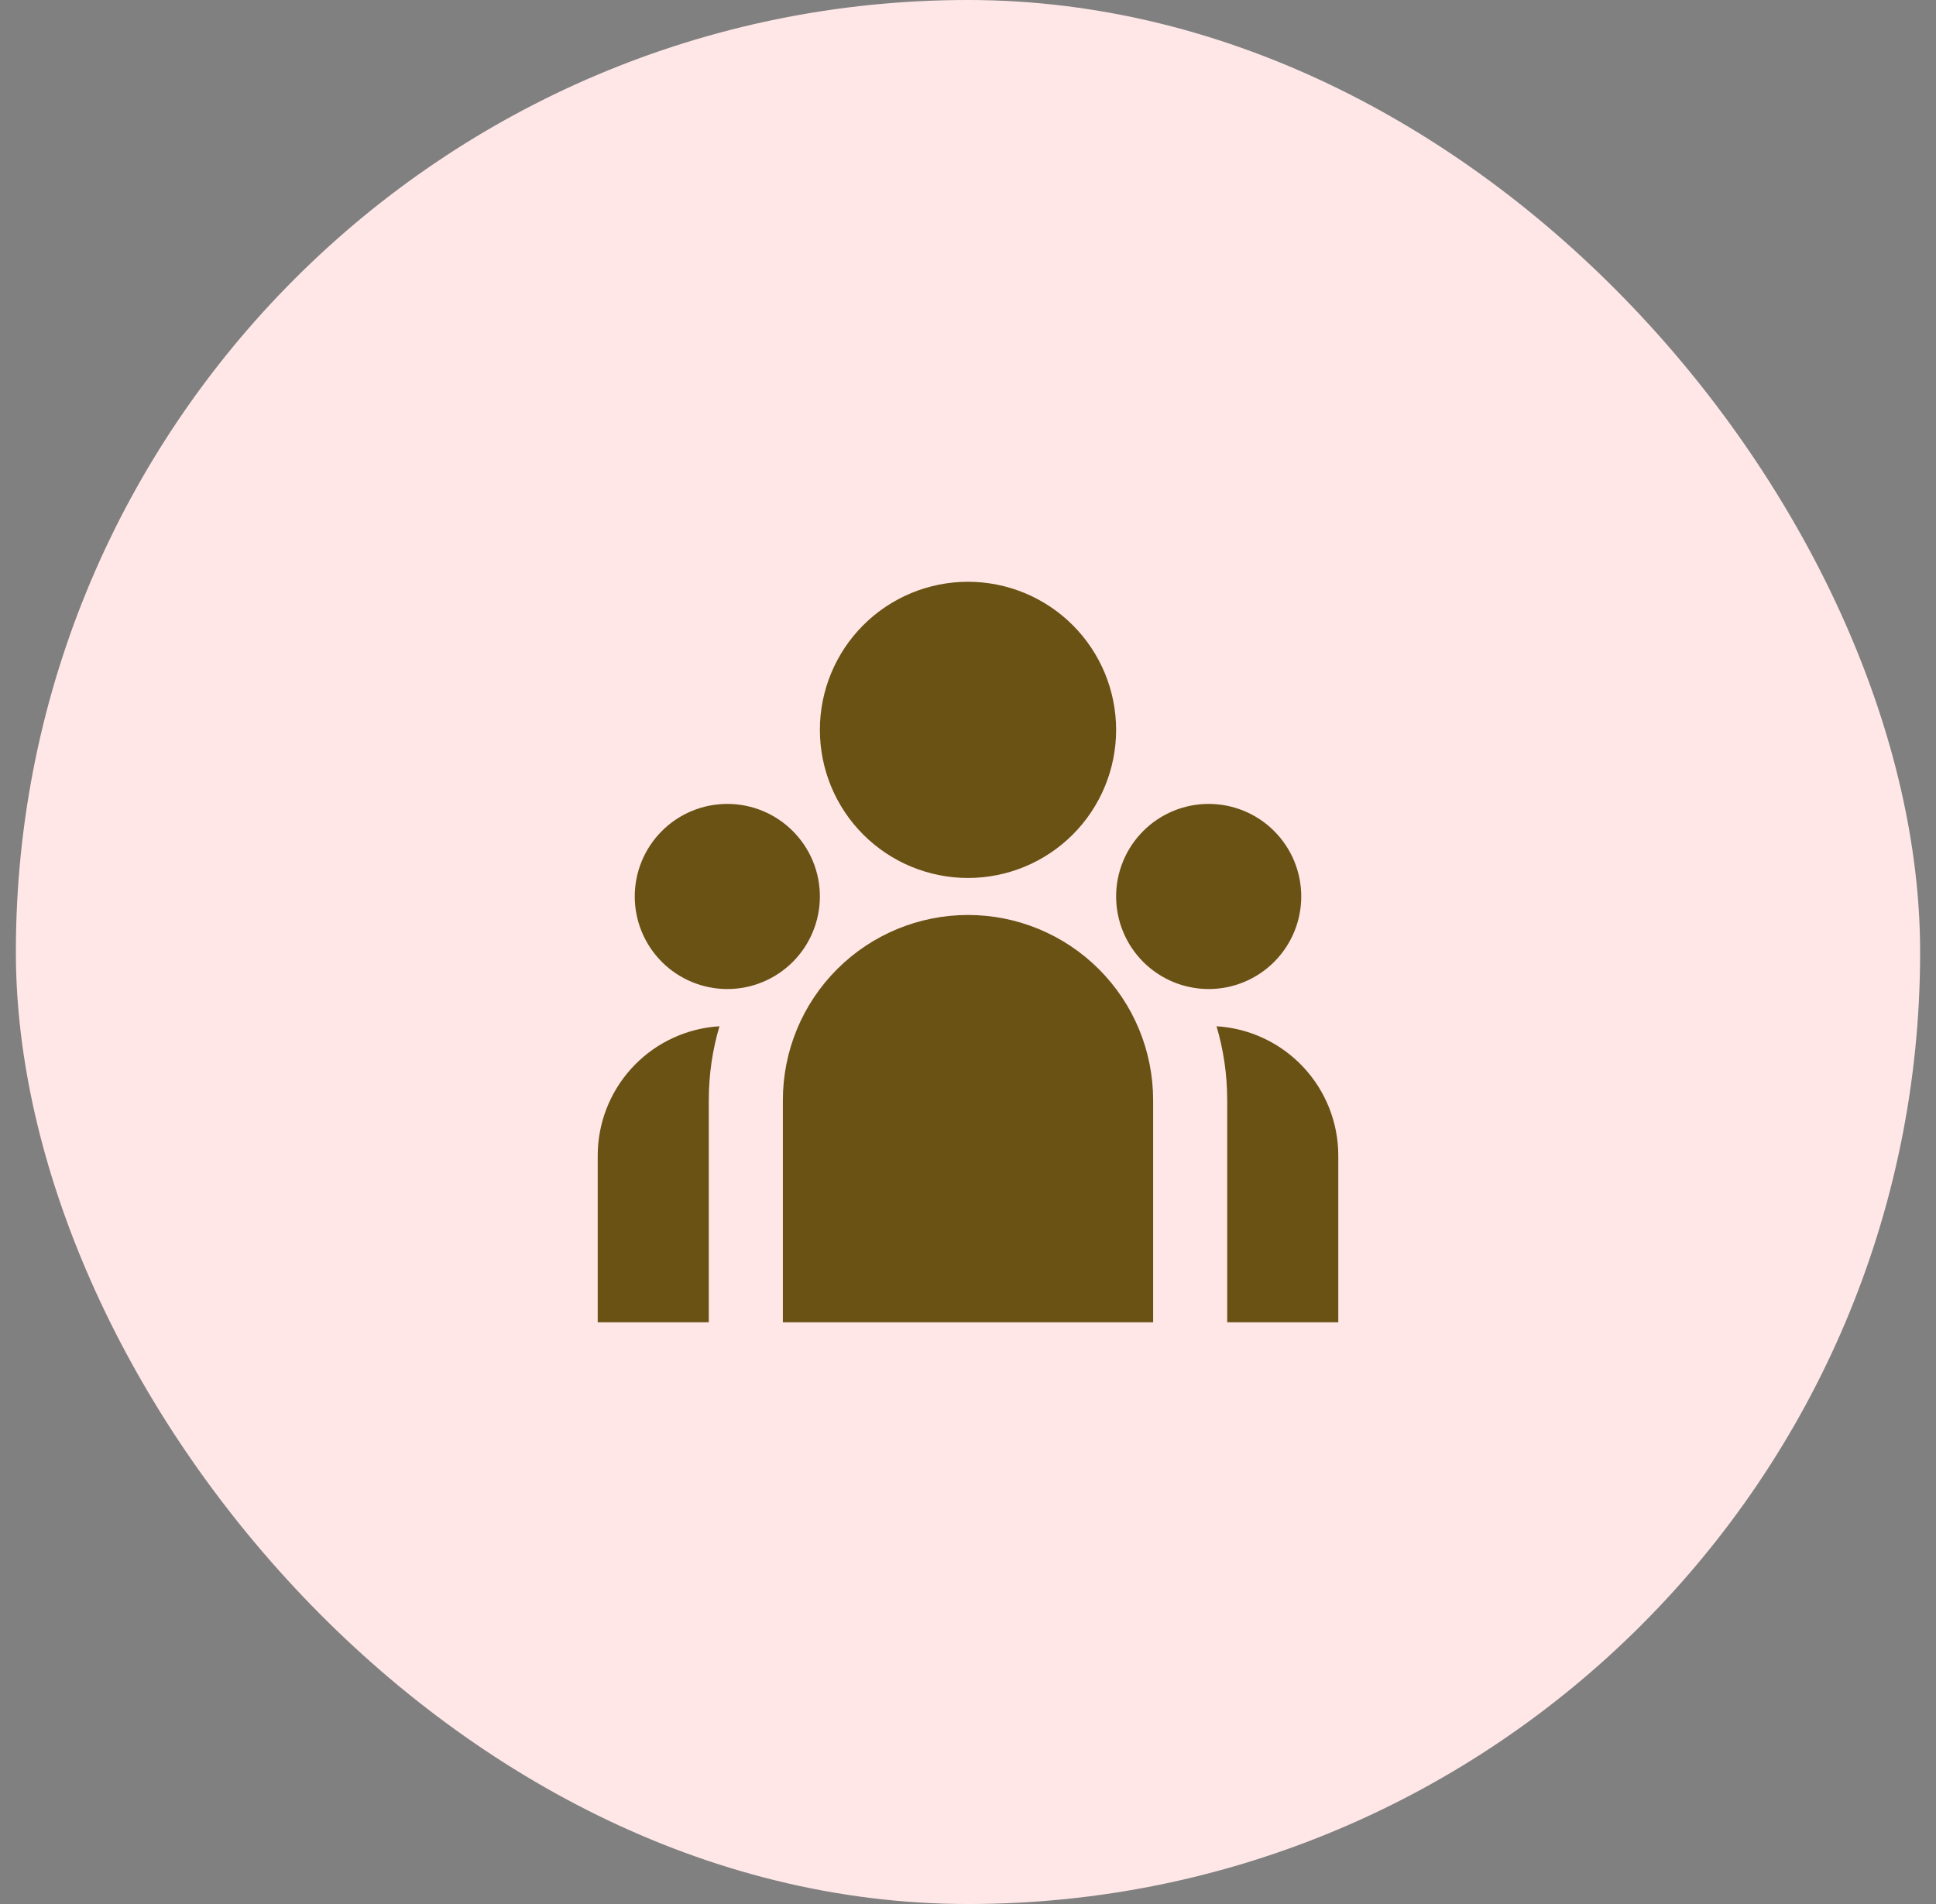
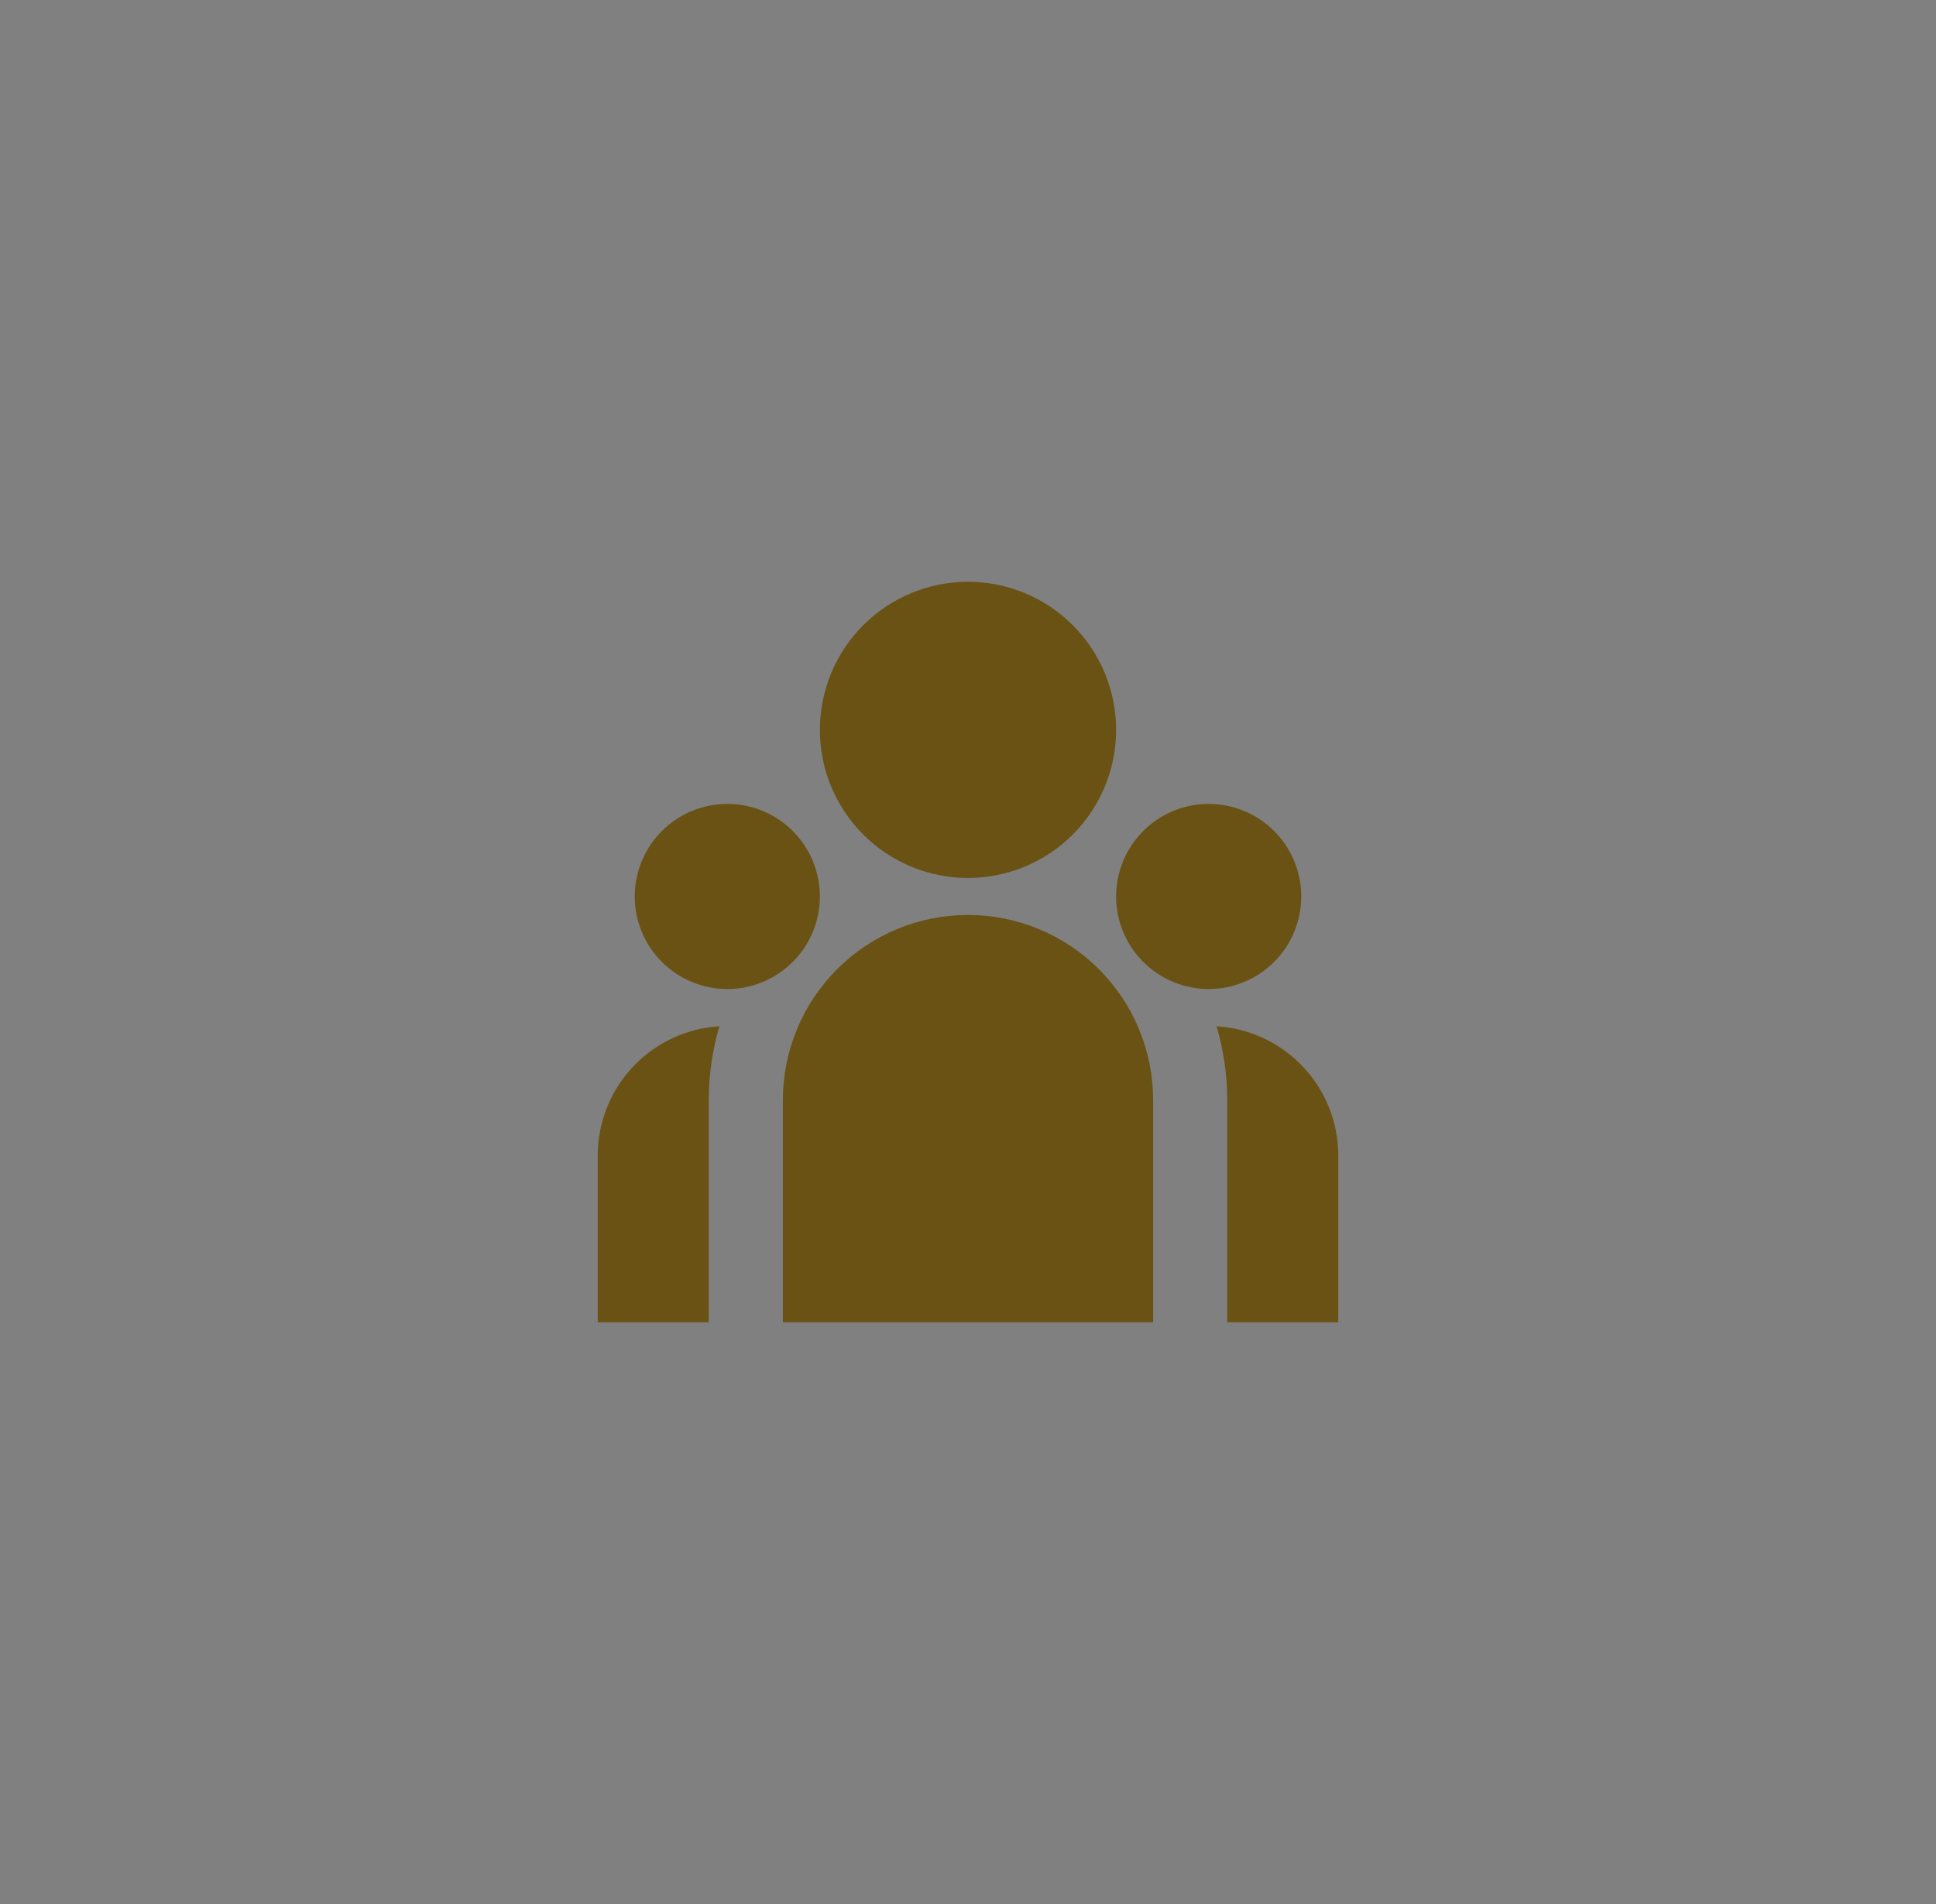
<svg xmlns="http://www.w3.org/2000/svg" width="61" height="60" viewBox="0 0 61 60" fill="none">
  <rect x="0" y="0" width="61" height="60" fill="#808080" stroke="none" />
-   <rect x="0.5" width="60" height="60" rx="30" fill="#FFE7E8" />
  <path d="M30.5 27.667C31.738 27.667 32.925 27.175 33.8 26.3C34.675 25.425 35.167 24.238 35.167 23C35.167 21.762 34.675 20.575 33.8 19.7C32.925 18.825 31.738 18.333 30.5 18.333C29.262 18.333 28.075 18.825 27.2 19.7C26.325 20.575 25.833 21.762 25.833 23C25.833 24.238 26.325 25.425 27.2 26.3C28.075 27.175 29.262 27.667 30.5 27.667ZM22.917 31.167C23.69 31.167 24.432 30.859 24.979 30.312C25.526 29.765 25.833 29.023 25.833 28.25C25.833 27.476 25.526 26.735 24.979 26.188C24.432 25.64 23.69 25.333 22.917 25.333C22.143 25.333 21.401 25.64 20.854 26.188C20.307 26.735 20 27.476 20 28.25C20 29.023 20.307 29.765 20.854 30.312C21.401 30.859 22.143 31.167 22.917 31.167ZM41 28.25C41 29.023 40.693 29.765 40.146 30.312C39.599 30.859 38.857 31.167 38.083 31.167C37.31 31.167 36.568 30.859 36.021 30.312C35.474 29.765 35.167 29.023 35.167 28.25C35.167 27.476 35.474 26.735 36.021 26.188C36.568 25.64 37.31 25.333 38.083 25.333C38.857 25.333 39.599 25.64 40.146 26.188C40.693 26.735 41 27.476 41 28.25ZM30.5 28.833C32.047 28.833 33.531 29.448 34.625 30.542C35.719 31.636 36.333 33.12 36.333 34.667V41.667H24.667V34.667C24.667 33.12 25.281 31.636 26.375 30.542C27.469 29.448 28.953 28.833 30.5 28.833ZM22.333 34.667C22.333 33.858 22.45 33.078 22.669 32.34L22.471 32.357C21.471 32.466 20.547 32.941 19.875 33.691C19.204 34.44 18.833 35.411 18.833 36.417V41.667H22.333V34.667ZM42.167 41.667V36.417C42.167 35.376 41.77 34.375 41.057 33.618C40.344 32.86 39.369 32.403 38.331 32.34C38.549 33.078 38.667 33.858 38.667 34.667V41.667H42.167Z" fill="#695213" />
</svg>